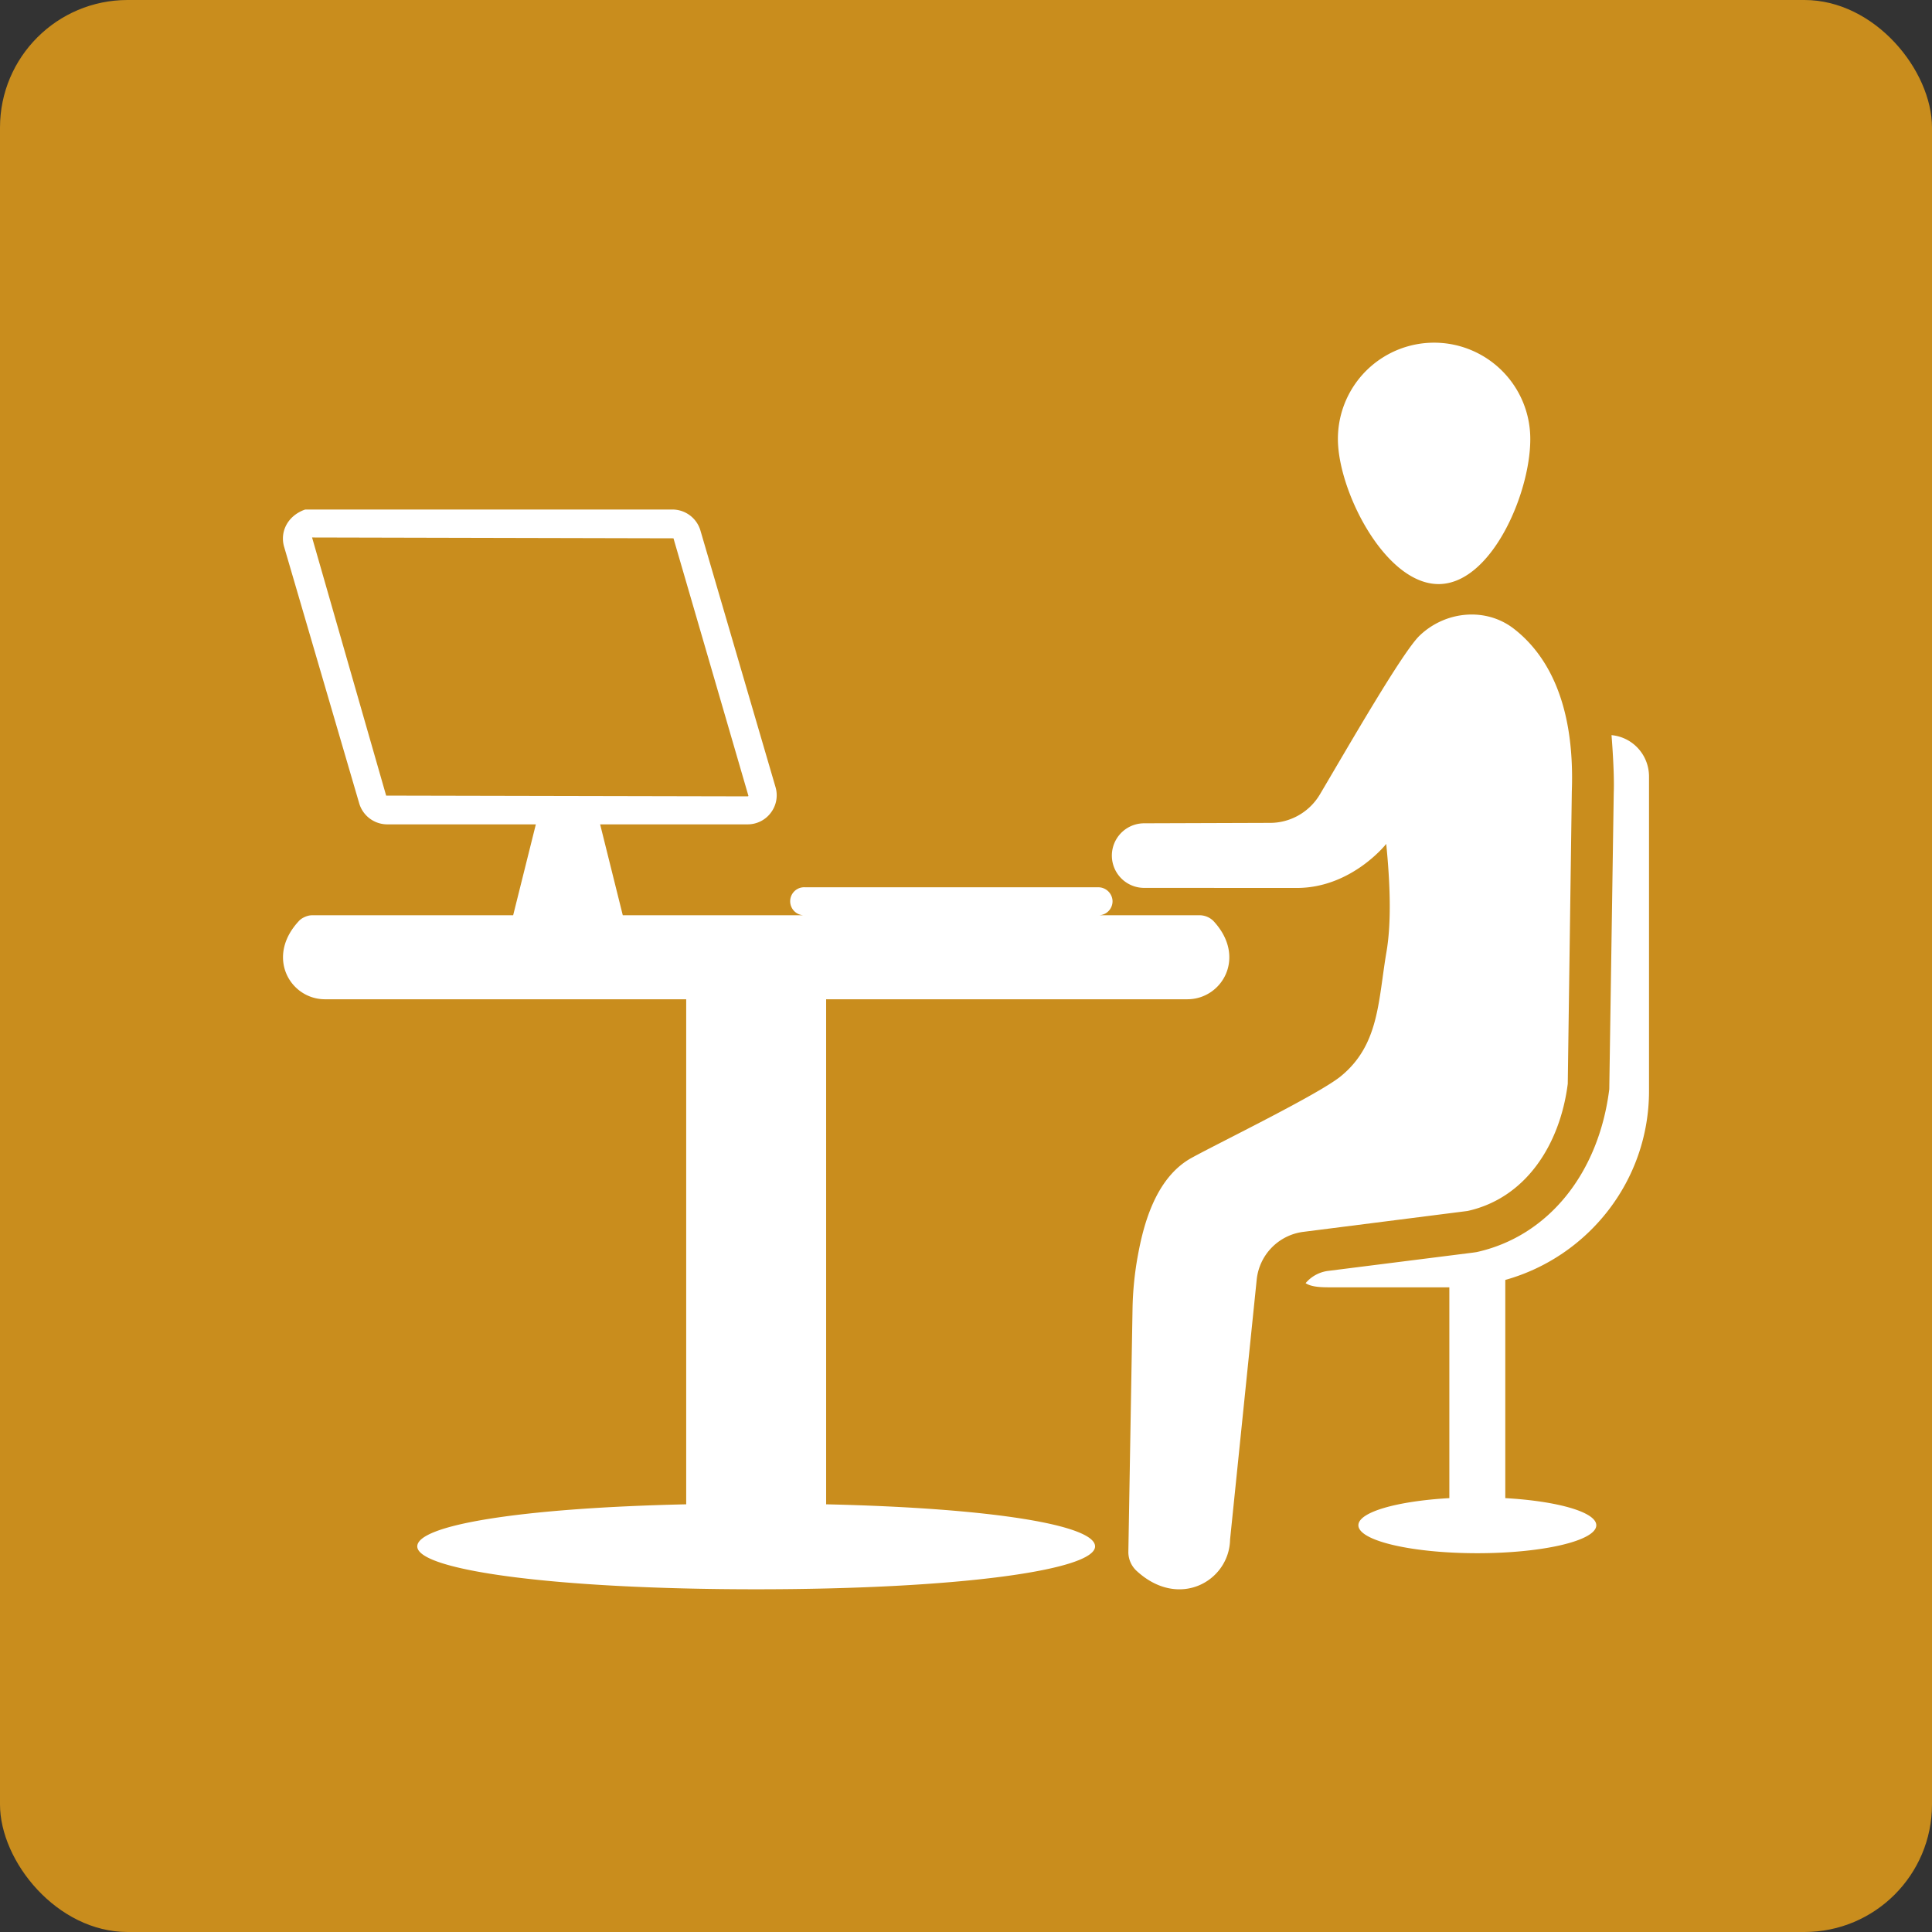
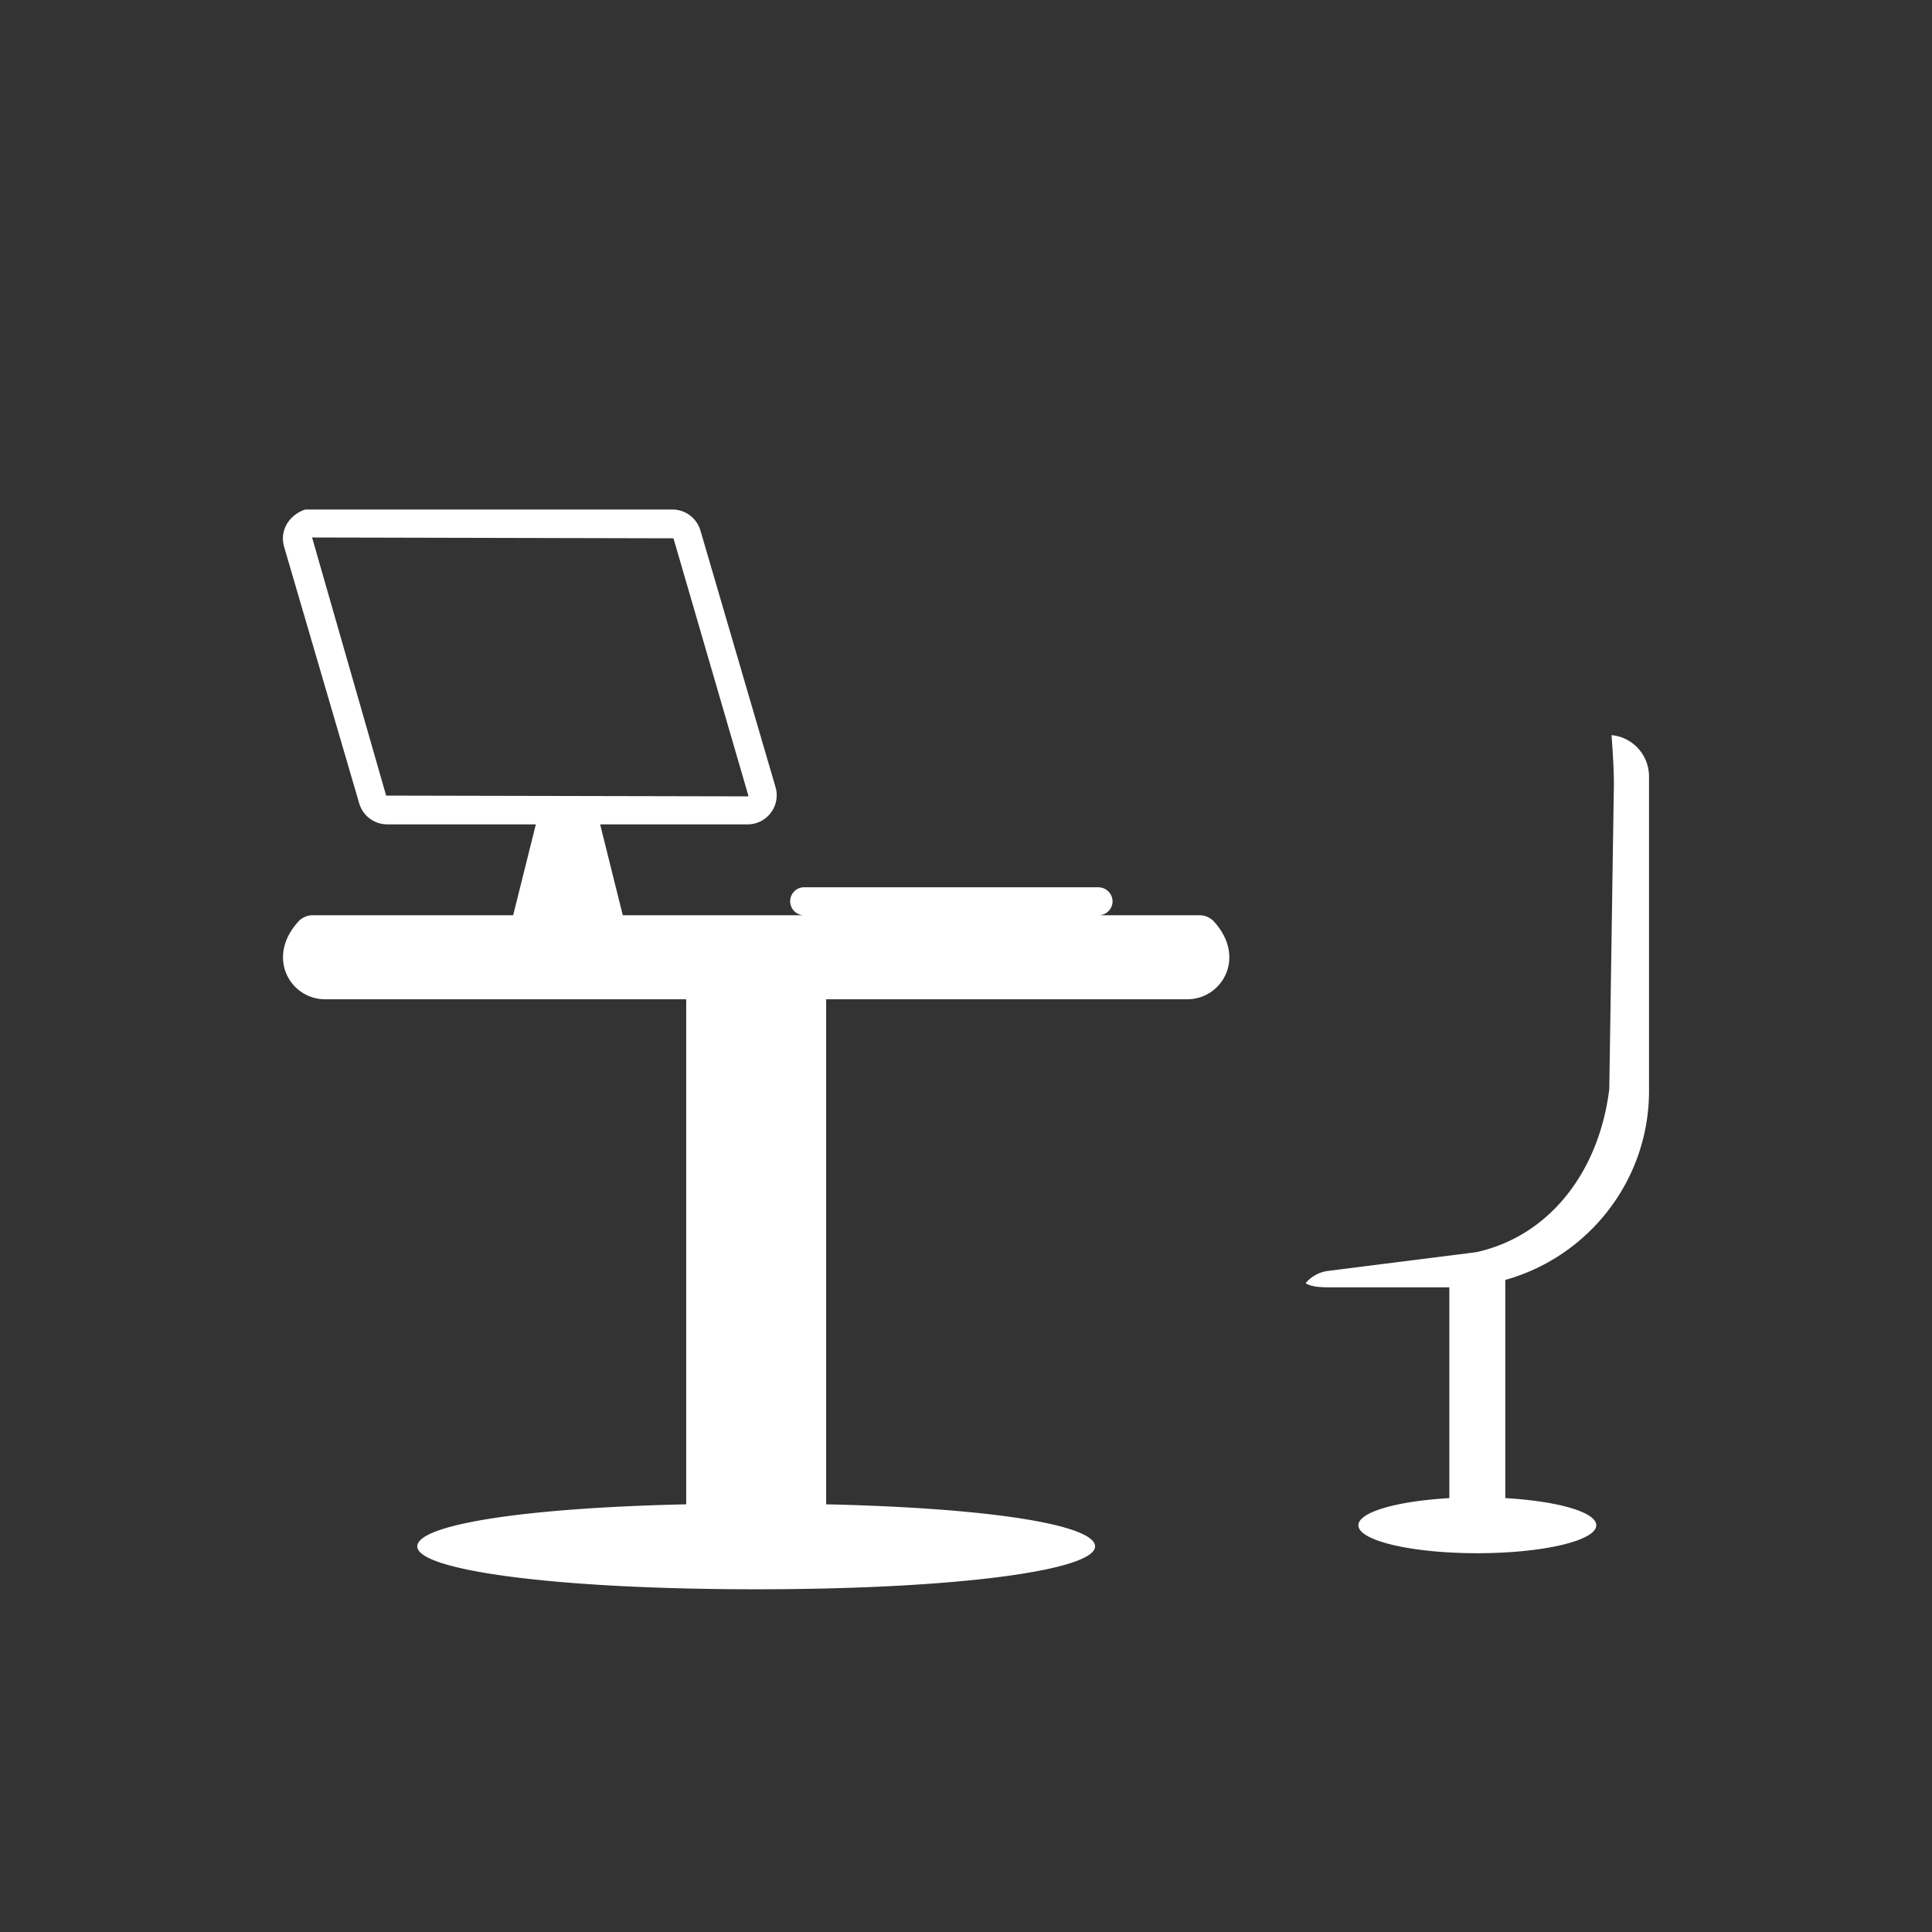
<svg xmlns="http://www.w3.org/2000/svg" width="51" height="51" fill="none">
  <rect width="100%" height="100%" fill="#333333" stroke="none" />
-   <rect width="51" height="51" rx="3.368" fill="#C98D1D" />
-   <path d="M38.03 15.417c1.4-.064 2.426-2.546 2.363-3.947a2.539 2.539 0 1 0-5.073.23c.064 1.401 1.31 3.78 2.71 3.717ZM38.738 31.967c1.539-.339 2.442-1.75 2.647-3.356l.107-7.723c.088-2.42-.713-3.657-1.529-4.29-.744-.577-1.814-.47-2.492.184-.452.437-1.862 2.892-2.63 4.19-.276.464-.775.75-1.316.75l-3.323.011a.852.852 0 0 0 .002 1.705l4.027.002c1.45 0 2.362-1.163 2.362-1.163.103 1.04.141 2.06.007 2.847-.222 1.297-.188 2.455-1.207 3.287-.589.48-3.22 1.758-3.94 2.155-.982.542-1.283 1.852-1.417 2.58a8.62 8.62 0 0 0-.14 1.41l-.11 6.4a.677.677 0 0 0 .215.509c1.12 1.035 2.451.269 2.47-.827l.703-6.86a1.417 1.417 0 0 1 1.231-1.26l4.333-.551Z" fill="#fff" />
  <path d="M43.53 28.796V20.5c0-.57-.429-1.042-.99-1.094 0 0 .081.968.059 1.522l-.118 7.824c-.28 2.239-1.626 3.886-3.502 4.3l-.103.015-3.805.48a.93.93 0 0 0-.606.325c.162.11.45.11.665.11h3.129v5.565c-1.376.078-2.401.368-2.401.716 0 .408 1.405.738 3.14.738 1.733 0 3.14-.33 3.14-.738 0-.348-1.026-.638-2.402-.716v-5.76c2.184-.61 3.794-2.614 3.794-4.99ZM31.69 24.161h-2.692a.37.37 0 0 0 .37-.385.377.377 0 0 0-.381-.354h-7.734a.37.37 0 1 0-.012.739H16.44l-.598-2.4h3.893a.761.761 0 0 0 .614-.308.761.761 0 0 0 .123-.675l-1.983-6.776a.773.773 0 0 0-.737-.552H8.08a.133.133 0 0 0-.047.008c-.451.17-.646.589-.533.976l1.983 6.775a.772.772 0 0 0 .737.552h3.925l-.599 2.4H8.23c-.109 0-.26.065-.334.145-.895.951-.237 2.072.683 2.072h9.535V39.71c-4.464.1-7.099.56-7.099 1.111 0 .625 3.597 1.132 8.946 1.132s8.946-.507 8.946-1.132c0-.551-2.634-1.01-7.099-1.111V26.378h9.535c.92 0 1.578-1.12.683-2.072a.527.527 0 0 0-.334-.145Zm-21.497-3.16-1.955-6.813 9.54.022 1.979 6.8c-.009.012-.02.012-.023.012l-9.54-.02Z" fill="#fff" />
</svg>